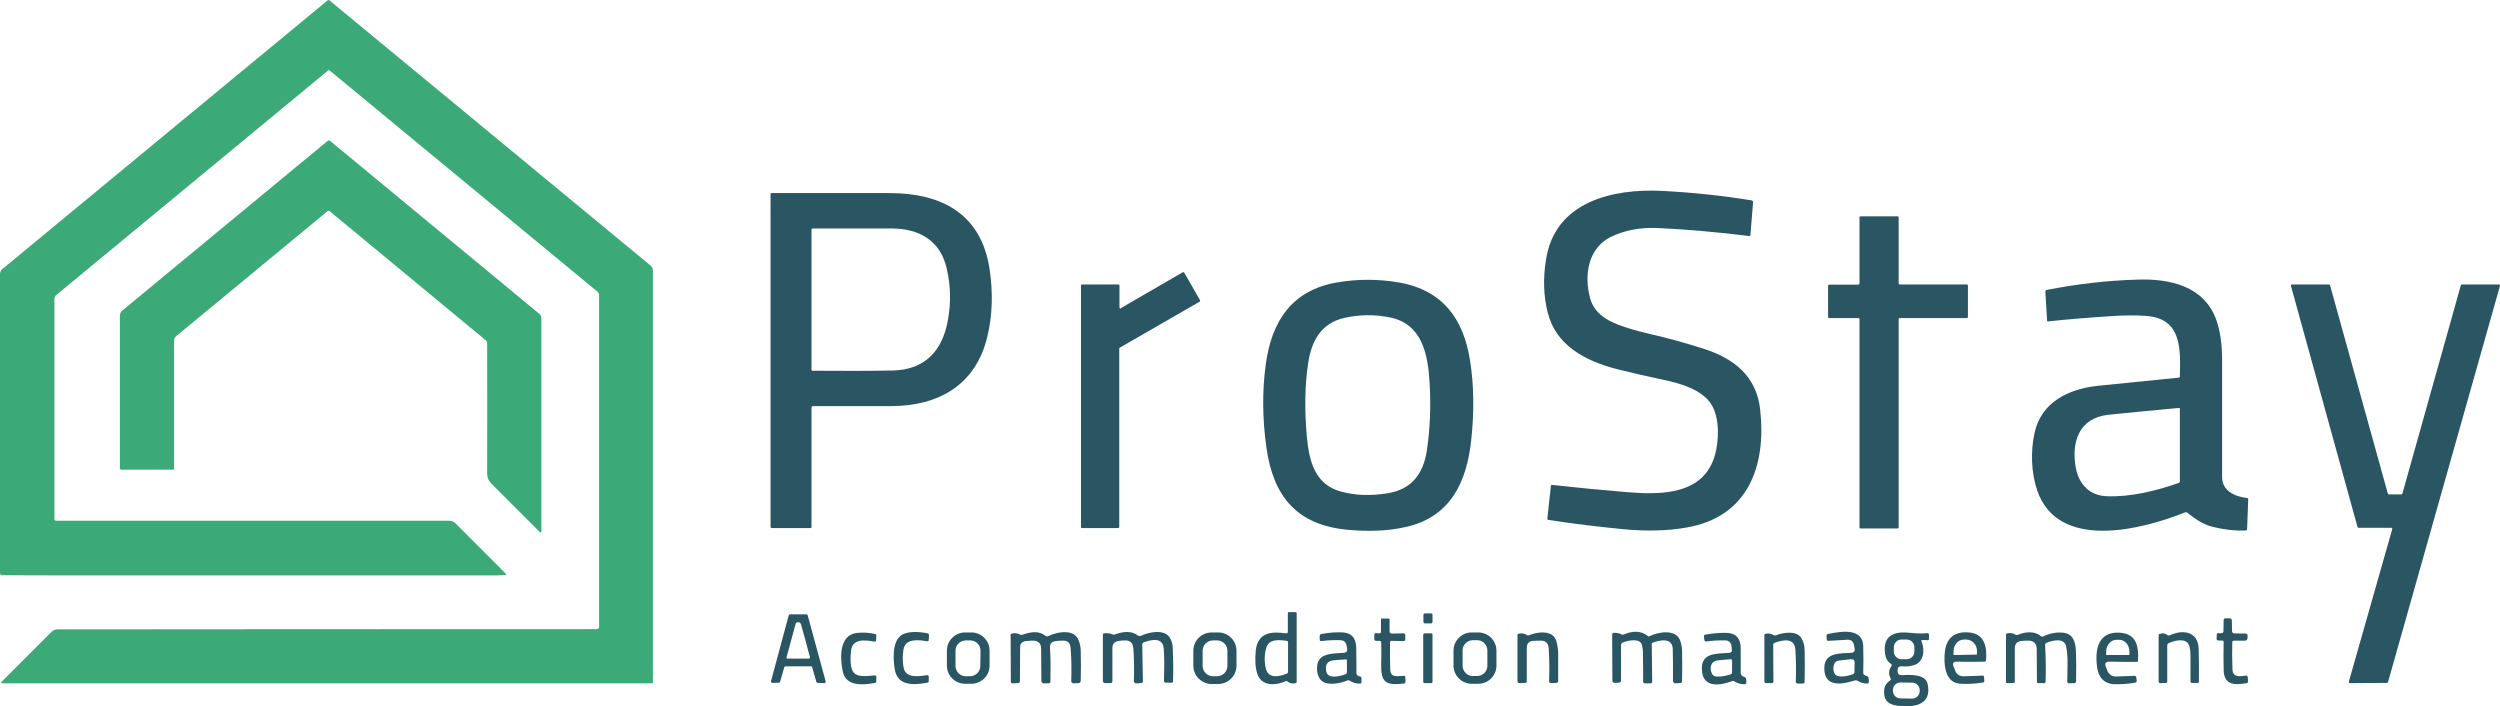
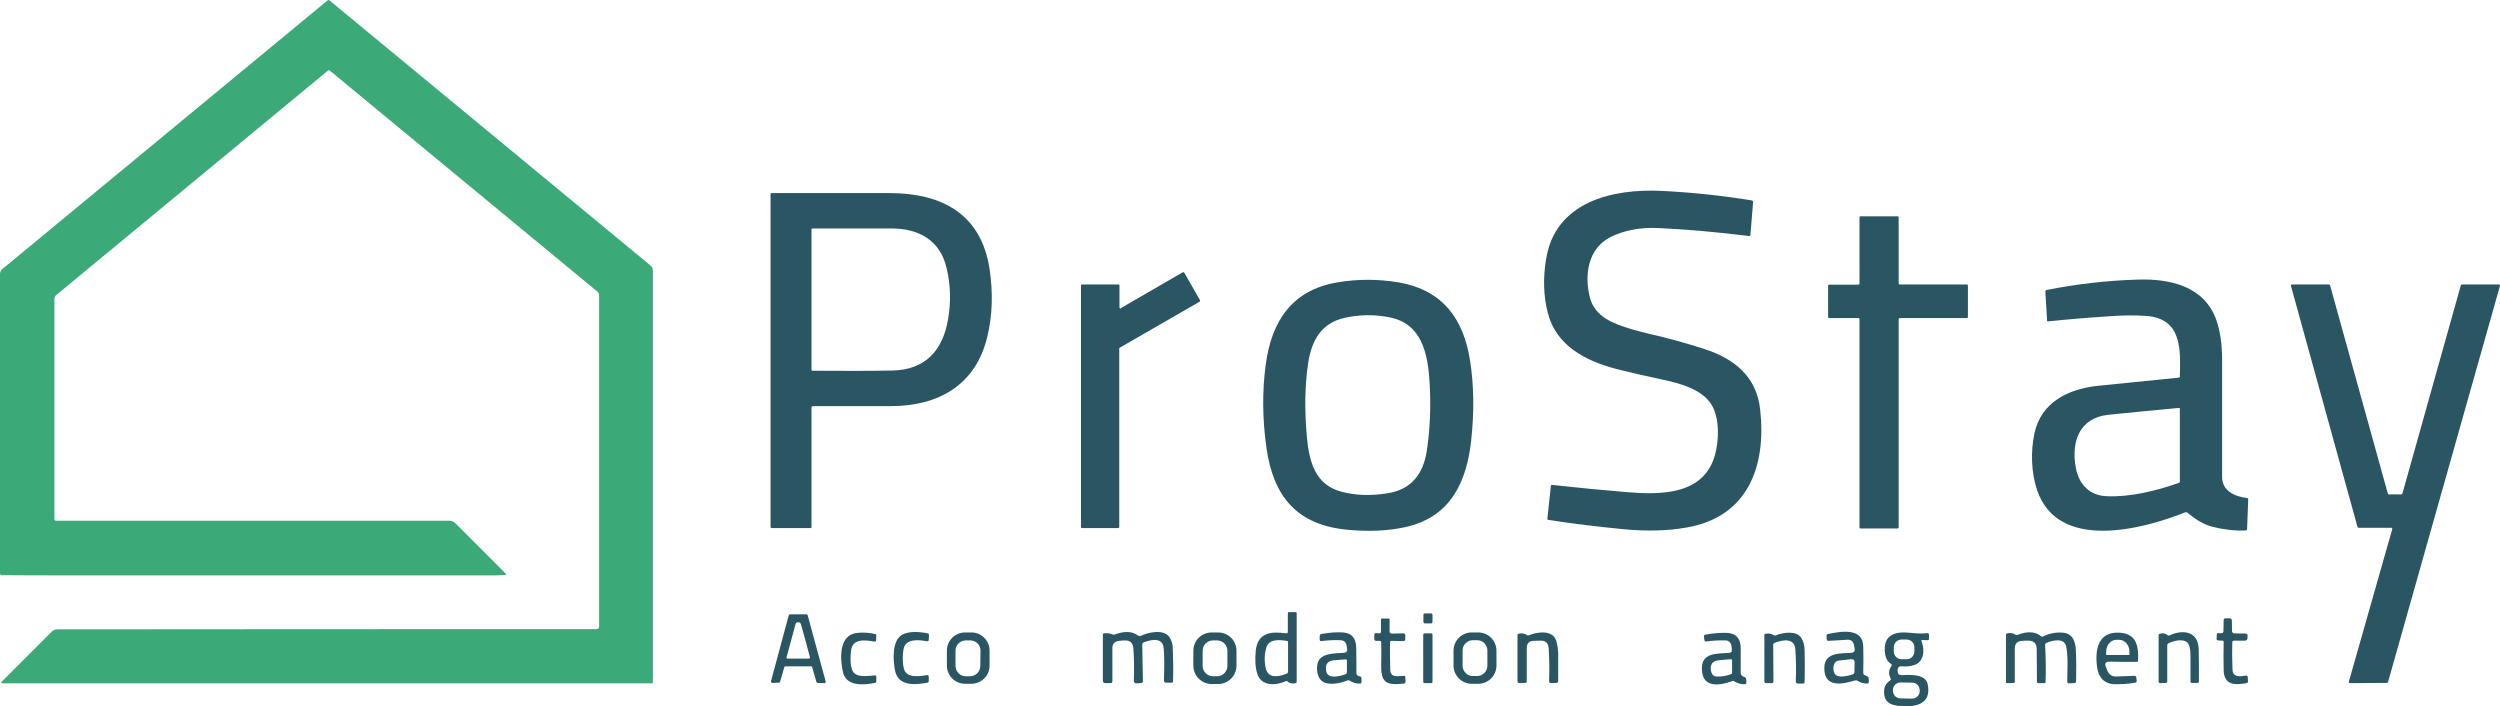
<svg xmlns="http://www.w3.org/2000/svg" width="269" height="76" viewBox="0 0 269 76" fill="none">
  <path d="M64.179 67.696C64.369 67.696 64.464 67.601 64.464 67.41V31.75C64.464 31.607 64.393 31.488 64.298 31.393L35.446 7.564C35.398 7.54 35.351 7.54 35.327 7.564L6.047 31.75C5.927 31.845 5.856 31.988 5.856 32.155V55.865C5.856 55.96 5.927 56.031 6.023 56.031H48.372C48.586 56.031 48.801 56.127 48.967 56.27L54.442 61.745C54.466 61.769 54.466 61.816 54.442 61.84C54.442 61.84 54.419 61.864 54.395 61.864C54.085 61.888 53.8 61.888 53.49 61.911C37.898 61.911 22.52 61.911 7.356 61.911C4.832 61.911 2.452 61.911 0.19 61.888C0.095 61.888 0 61.792 0 61.697V29.489C0 29.274 0.095 29.06 0.262 28.941L35.279 0.018C35.327 -0.006 35.374 -0.006 35.422 0.018L70.011 28.584C70.154 28.703 70.249 28.893 70.249 29.108V73.433C70.249 73.481 70.201 73.528 70.154 73.528H0.238C0.19 73.528 0.143 73.481 0.143 73.433C0.143 73.409 0.143 73.385 0.167 73.362C1.976 71.552 3.761 69.767 5.547 67.982C5.856 67.672 6.166 67.72 6.57 67.72C25.852 67.696 45.039 67.696 64.179 67.696Z" fill="#3BA978" />
-   <path d="M35.206 22.752L18.948 36.178C18.805 36.297 18.733 36.464 18.733 36.654V50.461C18.733 50.509 18.709 50.533 18.662 50.533H13.068C12.973 50.533 12.901 50.461 12.901 50.366V33.988C12.901 33.75 12.996 33.536 13.187 33.393L35.254 15.158C35.349 15.087 35.445 15.087 35.516 15.158L58.036 33.774C58.178 33.893 58.25 34.036 58.25 34.226V57.222C58.25 57.269 58.202 57.293 58.155 57.293C58.131 57.293 58.107 57.293 58.107 57.269C56.298 55.46 54.536 53.699 52.846 52.008C52.56 51.723 52.418 51.366 52.418 50.961C52.418 46.271 52.441 41.606 52.418 36.987C52.418 36.821 52.346 36.654 52.203 36.559L35.564 22.799C35.445 22.657 35.302 22.657 35.206 22.752Z" fill="#3BA978" />
  <path d="M173.277 25.515C170.849 26.753 170.468 29.61 171.063 31.966C171.587 34.109 173.611 34.823 175.467 35.394C176.11 35.585 176.729 35.751 177.348 35.894C179.467 36.37 181.49 36.942 183.418 37.56C186.632 38.608 189.012 40.536 189.393 44.059C190.084 50.201 188.06 55.653 181.419 56.771C179.395 57.128 177.134 57.176 174.634 56.938C171.992 56.676 169.302 56.367 166.588 55.938C166.54 55.938 166.493 55.867 166.493 55.819L166.874 52.296C166.874 52.224 166.945 52.153 167.016 52.177C169.802 52.486 172.515 52.748 175.134 52.962C178.681 53.248 183.299 53.272 184.513 49.011C184.966 47.464 185.061 45.012 184.156 43.536C183.109 41.846 180.609 41.203 178.776 40.822C177.062 40.465 175.444 40.084 173.92 39.703C170.587 38.822 167.445 37.203 166.54 33.657C166.088 31.871 166.017 29.967 166.35 27.943C167.302 21.683 173.539 20.278 178.824 20.54C182.061 20.706 185.299 21.04 188.489 21.564C188.584 21.587 188.632 21.659 188.632 21.754L188.346 25.277C188.346 25.349 188.274 25.42 188.203 25.396C184.751 24.968 181.49 24.682 178.467 24.539C176.491 24.444 174.753 24.777 173.277 25.515Z" fill="#2A5663" />
  <path d="M87.317 43.891V56.698C87.317 56.793 87.269 56.817 87.198 56.817H83.032C82.96 56.817 82.912 56.769 82.912 56.698V20.871C82.912 20.823 82.96 20.776 83.008 20.776C87.126 20.776 91.363 20.776 95.72 20.776C101.385 20.776 105.599 23.061 106.48 28.965C106.861 31.488 106.789 33.916 106.242 36.201C105.004 41.438 100.981 43.7 95.839 43.7C92.982 43.7 90.173 43.7 87.459 43.7C87.388 43.7 87.317 43.771 87.317 43.891ZM101.861 28.869C101.171 25.822 98.814 24.584 95.934 24.584C93.125 24.584 90.316 24.584 87.459 24.584C87.364 24.584 87.317 24.632 87.317 24.727V39.772C87.317 39.844 87.364 39.891 87.436 39.891C90.768 39.915 93.649 39.915 96.053 39.867C99.529 39.796 101.433 37.725 102.004 34.392C102.338 32.535 102.29 30.679 101.861 28.869Z" fill="#2A5663" />
  <path d="M200.082 30.487V23.393C200.082 23.322 200.13 23.274 200.201 23.274H204.177C204.248 23.274 204.296 23.322 204.296 23.393V30.487C204.296 30.558 204.343 30.606 204.415 30.606H211.628C211.699 30.606 211.747 30.654 211.747 30.725V34.105C211.747 34.177 211.699 34.224 211.628 34.224H204.415C204.343 34.224 204.296 34.272 204.296 34.343V56.744C204.296 56.816 204.248 56.863 204.177 56.863H200.201C200.13 56.863 200.082 56.816 200.082 56.744V34.343C200.082 34.272 200.035 34.224 199.963 34.224H196.821C196.75 34.224 196.702 34.177 196.702 34.105V30.749C196.702 30.677 196.75 30.63 196.821 30.63H199.963C200.035 30.606 200.082 30.558 200.082 30.487Z" fill="#2A5663" />
  <path d="M120.599 33.155L127.264 29.298C127.312 29.274 127.383 29.274 127.431 29.346L129.121 32.298C129.145 32.345 129.121 32.417 129.073 32.464L120.48 37.416C120.432 37.44 120.432 37.463 120.432 37.511V56.698C120.432 56.769 120.384 56.817 120.313 56.817H116.433C116.361 56.817 116.314 56.769 116.314 56.698V30.727C116.314 30.655 116.361 30.608 116.433 30.608H120.337C120.408 30.608 120.456 30.655 120.456 30.727V33.083C120.456 33.155 120.503 33.202 120.575 33.202C120.575 33.178 120.599 33.178 120.599 33.155Z" fill="#2A5663" />
  <path d="M136.19 39.247C136.809 34.581 138.999 31.225 143.856 30.392C146.069 30.011 148.283 30.011 150.521 30.392C155.282 31.225 157.496 34.367 158.186 38.843C158.591 41.437 158.639 44.27 158.305 47.341C157.829 51.816 156.115 55.601 151.307 56.696C149.426 57.125 147.331 57.22 145.022 57.006C139.571 56.506 137 53.459 136.262 48.127C135.833 45.056 135.809 42.104 136.19 39.247ZM149.283 53.078C151.902 52.673 153.14 50.959 153.52 48.531C153.878 46.174 153.973 43.746 153.83 41.271C153.663 38.224 153.068 34.843 149.545 34.153C147.902 33.82 146.284 33.843 144.689 34.2C142.165 34.748 141.118 36.676 140.761 39.057C140.404 41.413 140.356 44.056 140.618 46.984C140.856 49.602 141.475 52.173 144.355 52.911C145.855 53.316 147.498 53.364 149.283 53.078Z" fill="#2A5663" />
  <path d="M234.457 40.631C234.504 40.631 234.552 40.583 234.552 40.536C234.623 37.631 234.814 34.251 230.886 33.989C229.839 33.918 228.601 33.918 227.244 34.013C224.935 34.156 222.626 34.346 220.34 34.584C220.293 34.584 220.269 34.56 220.269 34.513L220.079 31.371C220.079 31.275 220.126 31.228 220.198 31.204C223.435 30.561 226.72 30.18 230.005 30.085C233.505 29.966 237.194 30.799 238.48 34.441C238.885 35.584 239.099 37.012 239.099 38.703C239.099 42.678 239.099 46.892 239.099 51.343C239.099 52.819 240.48 53.438 241.765 53.581C241.86 53.581 241.908 53.652 241.908 53.747L241.789 56.913C241.789 57.009 241.741 57.08 241.622 57.08C240.456 57.128 239.265 56.985 238.028 56.675C236.956 56.39 236.218 55.842 235.338 55.152C235.266 55.104 235.195 55.104 235.123 55.128C230.553 56.961 221.435 59.365 219.198 52.748C218.555 50.867 218.484 48.558 218.912 46.606C219.626 43.297 222.53 41.845 225.744 41.512C228.72 41.202 231.624 40.916 234.457 40.631ZM226.863 44.63C223.697 44.963 222.84 47.582 223.364 50.367C223.697 52.129 224.863 53.319 226.649 53.39C229.196 53.509 232.005 52.819 234.433 51.962C234.504 51.938 234.552 51.867 234.552 51.795V43.964C234.552 43.916 234.528 43.892 234.481 43.892C231.672 44.154 229.124 44.392 226.863 44.63Z" fill="#2A5663" />
  <path d="M253.668 56.698L246.502 30.751C246.479 30.679 246.526 30.632 246.598 30.608H246.621H250.597C250.645 30.608 250.692 30.655 250.716 30.703L256.929 53.104C256.953 53.151 257.001 53.199 257.048 53.199H258.381C258.429 53.199 258.476 53.151 258.5 53.104L264.785 30.703C264.809 30.655 264.856 30.608 264.904 30.608H268.879C268.951 30.608 268.998 30.655 268.998 30.727V30.751L256.953 73.386C256.929 73.433 256.882 73.481 256.834 73.481L252.858 73.505C252.787 73.505 252.739 73.457 252.739 73.386C252.739 73.362 252.739 73.362 252.739 73.338L257.405 56.936C257.429 56.865 257.381 56.817 257.334 56.794H257.31H253.811C253.739 56.794 253.692 56.746 253.668 56.698Z" fill="#2A5663" />
  <path d="M138.571 67.982V65.983C138.571 65.911 138.619 65.864 138.69 65.864H139.404C139.476 65.864 139.523 65.911 139.523 65.983V73.362C139.523 73.434 139.499 73.481 139.404 73.505C139.047 73.6 138.762 73.529 138.523 73.314C138.476 73.267 138.428 73.267 138.357 73.291C137.262 73.791 135.738 73.862 135.286 72.505C135.072 71.839 135.024 71.029 135.119 70.006C135.334 68.077 136.738 67.911 138.357 68.149C138.523 68.149 138.571 68.101 138.571 67.982ZM136.191 71.886C136.452 73.076 137.643 72.815 138.452 72.481C138.547 72.434 138.595 72.386 138.595 72.267V69.125C138.595 69.03 138.547 68.958 138.452 68.958C137.666 68.839 136.548 68.72 136.262 69.672C136.048 70.363 136.024 71.101 136.191 71.886Z" fill="#2A5663" />
  <path d="M153.303 66.005H153.994C154.065 66.005 154.137 66.077 154.137 66.148V66.934C154.137 67.005 154.065 67.077 153.994 67.077H153.303C153.232 67.077 153.161 67.005 153.161 66.934V66.148C153.161 66.077 153.232 66.005 153.303 66.005Z" fill="#2A5663" />
  <path d="M87.269 71.695H84.532C84.46 71.695 84.413 71.743 84.389 71.79L83.937 73.362C83.913 73.433 83.865 73.457 83.794 73.457L83.104 73.481C83.032 73.481 82.961 73.409 82.961 73.338C82.961 73.314 82.961 73.314 82.961 73.29L84.865 66.22C84.889 66.149 84.937 66.101 85.008 66.101H86.77C86.841 66.101 86.889 66.149 86.912 66.22L88.841 73.314C88.865 73.385 88.817 73.481 88.746 73.504C88.722 73.504 88.722 73.504 88.698 73.504L87.984 73.481C87.912 73.481 87.865 73.433 87.841 73.362L87.389 71.79C87.389 71.743 87.317 71.695 87.269 71.695ZM85.817 66.958C85.698 66.982 85.627 67.029 85.603 67.148L84.627 70.743C84.603 70.791 84.651 70.838 84.699 70.862H84.722H87.031C87.103 70.862 87.15 70.814 87.15 70.743V70.719C86.841 69.553 86.532 68.386 86.198 67.22C86.151 67.006 86.008 66.934 85.817 66.958Z" fill="#2A5663" />
  <path d="M149.71 68.172C150.139 68.172 150.567 68.148 150.996 68.148C151.138 68.148 151.21 68.219 151.21 68.362C151.21 68.362 151.21 68.505 151.21 68.767C151.21 68.91 151.138 68.981 150.996 68.981L149.734 68.957C149.639 68.957 149.567 69.005 149.567 69.1C149.544 70.124 149.567 71.123 149.591 72.052C149.615 73.004 150.472 72.718 151.067 72.718C151.162 72.718 151.21 72.766 151.21 72.861L151.234 73.314C151.234 73.456 151.186 73.528 151.043 73.552C149.115 73.766 148.567 73.456 148.615 71.433C148.639 70.647 148.639 69.862 148.615 69.124C148.615 69.005 148.544 68.957 148.425 68.957H148.068C147.949 68.957 147.877 68.886 147.877 68.767V68.291C147.877 68.195 147.949 68.124 148.044 68.124L148.401 68.148C148.52 68.148 148.591 68.1 148.591 67.981V66.648C148.591 66.577 148.615 66.553 148.687 66.553H149.401C149.496 66.553 149.52 66.6 149.52 66.672V68.029C149.591 68.1 149.639 68.172 149.71 68.172Z" fill="#2A5663" />
  <path d="M240.361 68.149L241.646 68.173C241.765 68.173 241.837 68.268 241.837 68.364V68.626C241.837 68.816 241.741 68.935 241.551 68.935H240.361C240.265 68.935 240.194 69.006 240.194 69.102C240.17 70.054 240.17 71.03 240.218 72.053C240.242 72.91 241.075 72.791 241.646 72.696C241.741 72.672 241.837 72.744 241.86 72.839C241.86 72.839 241.86 72.839 241.86 72.863L241.884 73.315C241.884 73.434 241.837 73.482 241.741 73.506C240.503 73.72 239.289 73.767 239.266 72.077C239.242 71.101 239.242 70.101 239.266 69.078C239.266 68.983 239.218 68.935 239.147 68.935L238.67 68.911C238.575 68.911 238.504 68.84 238.504 68.745L238.528 68.268C238.528 68.173 238.599 68.102 238.694 68.126H238.718C238.861 68.149 239.004 68.149 239.123 68.102C239.194 68.078 239.242 68.03 239.242 67.935L239.266 66.721C239.266 66.602 239.337 66.531 239.456 66.531H239.932C240.051 66.531 240.146 66.626 240.146 66.745L240.17 67.983C240.218 68.078 240.289 68.149 240.361 68.149Z" fill="#2A5663" />
  <path d="M92.006 72.505C92.53 72.885 93.506 72.719 94.125 72.671C94.22 72.671 94.291 72.719 94.291 72.814C94.291 72.814 94.291 72.814 94.291 72.838V73.29C94.291 73.385 94.244 73.457 94.148 73.481C92.911 73.719 91.054 73.885 90.697 72.314C90.387 70.91 90.221 68.315 92.22 68.101C92.887 68.029 93.53 68.077 94.172 68.22C94.268 68.243 94.291 68.291 94.291 68.386L94.268 68.862C94.268 69.005 94.196 69.053 94.053 69.029C93.125 68.862 91.744 68.696 91.578 69.957C91.506 70.576 91.387 72.076 92.006 72.505Z" fill="#2A5663" />
  <path d="M99.767 69.005C98.72 68.815 97.434 68.72 97.22 69.862C97.101 70.553 97.101 71.315 97.268 71.981C97.553 73.005 98.958 72.767 99.743 72.648C99.862 72.624 99.934 72.695 99.934 72.814V73.29C99.934 73.386 99.886 73.433 99.791 73.457C98.458 73.695 96.625 73.886 96.292 72.1C96.101 71.076 95.959 69.005 97.006 68.339C97.744 67.863 98.982 67.982 99.815 68.148C99.91 68.172 99.958 68.22 99.958 68.315L99.934 68.839C99.934 68.958 99.862 69.005 99.767 69.005Z" fill="#2A5663" />
  <path d="M106.479 71.622C106.479 72.693 105.598 73.574 104.527 73.574H103.837C102.765 73.574 101.885 72.693 101.885 71.622V70.003C101.885 68.932 102.765 68.051 103.837 68.051H104.527C105.598 68.051 106.479 68.932 106.479 70.003V71.622ZM105.503 70.003C105.503 69.384 105.003 68.908 104.384 68.908H103.932C103.313 68.908 102.813 69.408 102.813 70.003V71.646C102.813 72.265 103.313 72.765 103.908 72.765H104.36C104.979 72.765 105.479 72.265 105.479 71.669L105.503 70.003Z" fill="#2A5663" />
-   <path d="M110.028 68.29C110.956 67.981 111.766 67.838 112.528 68.433C112.599 68.481 112.694 68.481 112.766 68.457C113.67 68.005 115.503 67.624 116.027 68.814C116.194 69.219 116.289 69.624 116.289 70.052C116.313 71.076 116.313 72.147 116.289 73.218C116.289 73.409 116.194 73.504 116.003 73.504L115.527 73.528C115.384 73.528 115.265 73.432 115.265 73.29V73.266C115.313 72.028 115.289 70.838 115.194 69.671C115.146 69.195 114.908 68.933 114.408 68.933C114.122 68.933 113.813 68.933 113.504 69.005C113.123 69.052 112.956 69.29 112.98 69.671C113.051 70.814 113.051 72.028 113.027 73.313C113.027 73.456 112.956 73.528 112.789 73.528H112.337C112.147 73.528 112.051 73.432 112.051 73.242L112.028 69.814C112.028 69.219 111.718 68.933 111.123 68.933C110.885 68.933 110.623 68.957 110.385 68.981C109.98 69.028 109.766 69.243 109.766 69.647L109.742 73.313C109.742 73.409 109.671 73.48 109.576 73.504L108.933 73.528C108.838 73.528 108.766 73.456 108.766 73.361L108.743 68.314C108.743 68.243 108.79 68.171 108.862 68.171C109.195 68.1 109.48 68.124 109.719 68.267C109.814 68.314 109.909 68.338 110.028 68.29Z" fill="#2A5663" />
  <path d="M122.907 69.339L122.978 73.267C122.978 73.41 122.907 73.505 122.764 73.505L122.264 73.529C122.121 73.529 122.002 73.434 122.002 73.291V73.267C122.05 72.077 122.026 70.91 121.954 69.768C121.907 69.173 121.597 68.887 121.002 68.911C120.812 68.911 120.621 68.934 120.431 68.958C119.931 69.006 119.693 69.268 119.693 69.744V73.291C119.693 73.434 119.622 73.505 119.479 73.505H118.931C118.765 73.505 118.669 73.41 118.669 73.243V68.292C118.669 68.197 118.717 68.149 118.788 68.149C119.145 68.101 119.455 68.149 119.741 68.268C119.812 68.292 119.883 68.316 119.955 68.268C120.74 67.982 121.693 67.816 122.407 68.363C122.502 68.435 122.645 68.458 122.764 68.411C123.549 68.03 125.192 67.673 125.811 68.53C126.049 68.863 126.192 69.292 126.192 69.791C126.239 71.006 126.263 72.196 126.216 73.315C126.216 73.41 126.168 73.457 126.073 73.457H125.43C125.335 73.457 125.24 73.362 125.24 73.267C125.287 71.767 125.287 70.601 125.216 69.791C125.121 68.554 123.93 68.792 123.049 69.125C122.954 69.196 122.907 69.244 122.907 69.339Z" fill="#2A5663" />
  <path d="M133.046 71.622C133.046 72.717 132.165 73.598 131.07 73.598H130.38C129.285 73.598 128.404 72.717 128.404 71.622V70.027C128.404 68.932 129.285 68.051 130.38 68.051H131.07C132.165 68.051 133.046 68.932 133.046 70.027V71.622ZM132.07 70.027C132.07 69.408 131.57 68.908 130.951 68.908H130.523C129.904 68.908 129.404 69.408 129.404 70.027V71.646C129.404 72.265 129.904 72.765 130.523 72.765H130.951C131.57 72.765 132.07 72.265 132.07 71.646V70.027Z" fill="#2A5663" />
  <path d="M144.594 70.243C144.879 70.219 144.998 70.076 144.951 69.791C144.927 69.648 144.903 69.505 144.879 69.386C144.784 69.076 144.594 68.91 144.26 68.886C143.57 68.862 142.88 68.886 142.189 68.981C142.094 69.005 141.999 68.934 141.999 68.838V68.815V68.458C141.999 68.315 142.07 68.243 142.189 68.219C143.07 68.053 143.856 68.005 144.546 68.053C145.427 68.124 145.879 68.648 145.927 69.6C145.951 70.529 145.951 71.481 145.951 72.433C145.951 72.528 145.974 72.6 146.046 72.647C146.117 72.719 146.189 72.766 146.284 72.766C146.427 72.79 146.498 72.862 146.498 73.004V73.385C146.498 73.504 146.451 73.552 146.332 73.552C145.927 73.576 145.57 73.457 145.236 73.242C145.165 73.195 145.07 73.171 144.975 73.219C144.26 73.504 143.284 73.719 142.547 73.457C141.737 73.147 141.594 72.052 141.785 71.338C142.094 70.243 143.642 70.314 144.594 70.243ZM144.808 70.957C144.332 70.981 143.88 71.005 143.451 71.052C142.808 71.148 142.547 71.552 142.713 72.266C142.904 73.1 144.189 72.766 144.76 72.552C144.879 72.504 144.927 72.433 144.927 72.314V71.052C144.927 70.981 144.903 70.957 144.808 70.957Z" fill="#2A5663" />
  <path d="M161.018 71.622C161.018 72.693 160.138 73.574 159.066 73.574H158.352C157.281 73.574 156.4 72.693 156.4 71.622V70.003C156.4 68.932 157.281 68.051 158.352 68.051H159.066C160.138 68.051 161.018 68.932 161.018 70.003V71.622ZM160.042 70.003C160.042 69.384 159.543 68.884 158.947 68.884H158.495C157.876 68.884 157.376 69.384 157.376 69.979V71.622C157.376 72.241 157.876 72.741 158.471 72.741H158.924C159.543 72.741 160.042 72.241 160.042 71.646V70.003Z" fill="#2A5663" />
  <path d="M164.28 69.718V73.289C164.28 73.408 164.233 73.48 164.09 73.48L163.495 73.503C163.352 73.503 163.28 73.432 163.28 73.289V68.314C163.28 68.243 163.304 68.219 163.376 68.195C163.733 68.1 164.042 68.147 164.304 68.338C164.352 68.385 164.423 68.385 164.494 68.362C165.399 67.981 167.065 67.743 167.446 68.933C167.589 69.385 167.66 69.885 167.66 70.433C167.66 71.385 167.66 72.337 167.66 73.289C167.66 73.384 167.589 73.48 167.47 73.48L166.899 73.503C166.756 73.503 166.684 73.432 166.684 73.289C166.732 72.028 166.708 70.861 166.637 69.742C166.589 69.171 166.28 68.909 165.732 68.933C165.494 68.933 165.232 68.957 164.994 68.957C164.518 68.98 164.28 69.242 164.28 69.718Z" fill="#2A5663" />
-   <path d="M177.491 68.456C178.395 68.004 180.347 67.623 180.8 68.956C180.919 69.313 180.99 69.694 180.99 70.051C181.014 71.122 181.014 72.217 180.99 73.288C180.99 73.431 180.919 73.503 180.776 73.503L180.276 73.526C180.133 73.526 180.014 73.407 180.014 73.265C180.014 72.003 180.014 70.86 179.99 69.861C179.967 68.575 178.61 68.861 177.848 69.146C177.753 69.17 177.705 69.242 177.729 69.337L177.777 73.336C177.777 73.455 177.729 73.526 177.586 73.526H176.991C176.872 73.526 176.8 73.455 176.8 73.336C176.8 72.336 176.801 71.289 176.777 70.194C176.777 69.908 176.729 69.622 176.658 69.361C176.443 68.623 175.11 68.932 174.634 69.123C174.515 69.17 174.42 69.289 174.42 69.432V73.241C174.42 73.36 174.325 73.431 174.23 73.455L173.73 73.479C173.611 73.479 173.492 73.384 173.492 73.265C173.492 73.265 173.492 73.265 173.492 73.241L173.468 68.266C173.468 68.17 173.515 68.123 173.611 68.099C173.944 68.075 174.23 68.123 174.491 68.266C174.563 68.313 174.634 68.313 174.729 68.266C175.729 67.837 176.562 67.885 177.253 68.385C177.324 68.504 177.396 68.504 177.491 68.456Z" fill="#2A5663" />
  <path d="M186.086 70.243C186.3 70.219 186.371 70.1 186.348 69.909L186.3 69.457C186.252 69.148 185.99 68.91 185.681 68.91C184.943 68.886 184.229 68.933 183.562 69.029C183.515 69.029 183.443 69.005 183.419 68.957C183.372 68.814 183.348 68.648 183.348 68.433C183.348 68.362 183.396 68.291 183.491 68.291C184.253 68.148 185.014 68.076 185.8 68.1C186.8 68.124 187.3 68.743 187.3 69.719C187.3 70.6 187.3 71.504 187.3 72.433C187.3 72.504 187.324 72.576 187.371 72.623C187.443 72.742 187.562 72.814 187.681 72.837C187.776 72.861 187.847 72.933 187.871 73.028C187.919 73.171 187.919 73.337 187.895 73.504C187.871 73.575 187.823 73.623 187.752 73.623C187.347 73.647 186.966 73.528 186.609 73.314C186.538 73.266 186.443 73.242 186.371 73.29C185.11 73.766 183.277 74.052 183.134 72.195C182.943 70.147 184.753 70.362 186.086 70.243ZM184.181 72.433C184.276 72.647 184.419 72.766 184.657 72.79C185.157 72.837 185.681 72.742 186.228 72.552C186.324 72.528 186.371 72.433 186.371 72.338V71.076C186.371 70.981 186.324 70.933 186.228 70.933C185.824 70.957 185.372 71.004 184.895 71.052C184.086 71.124 183.919 71.814 184.181 72.433Z" fill="#2A5663" />
  <path d="M190.798 69.41L190.822 73.314C190.822 73.433 190.751 73.505 190.632 73.505H190.06C189.917 73.505 189.846 73.433 189.846 73.291V68.339C189.846 68.244 189.894 68.196 189.965 68.196C190.298 68.125 190.584 68.173 190.846 68.339C190.917 68.387 190.989 68.387 191.084 68.363C191.822 68.053 193.322 67.816 193.821 68.649C194.06 69.029 194.179 69.482 194.179 70.006C194.202 71.101 194.202 72.219 194.179 73.338C194.179 73.481 194.107 73.552 193.964 73.552H193.441C193.322 73.552 193.226 73.457 193.226 73.338C193.226 73.338 193.226 73.338 193.226 73.314C193.274 72.077 193.25 70.934 193.179 69.886C193.084 68.553 191.774 68.863 190.941 69.172C190.846 69.22 190.798 69.291 190.798 69.41Z" fill="#2A5663" />
  <path d="M199.201 70.242C199.486 70.218 199.605 70.075 199.558 69.766C199.534 69.647 199.51 69.528 199.486 69.409C199.415 69.004 199.153 68.813 198.748 68.837L196.749 68.956C196.63 68.956 196.582 68.909 196.558 68.79L196.534 68.432C196.534 68.313 196.582 68.242 196.701 68.218C198.058 67.933 200.439 67.504 200.486 69.551C200.51 70.456 200.51 71.408 200.486 72.408C200.486 72.503 200.534 72.622 200.653 72.646L200.915 72.765C200.986 72.813 201.057 72.884 201.057 72.955C201.081 73.098 201.105 73.241 201.081 73.408C201.081 73.479 201.01 73.55 200.938 73.55C200.534 73.55 200.177 73.455 199.843 73.241C199.772 73.194 199.677 73.194 199.582 73.217C198.225 73.646 196.249 74.027 196.296 71.837C196.32 70.194 198.01 70.313 199.201 70.242ZM199.558 71.313C199.558 71.027 199.439 70.908 199.153 70.932L197.891 71.075C197.606 71.099 197.439 71.241 197.344 71.503C197.225 71.837 197.249 72.146 197.391 72.456C197.677 73.051 198.915 72.717 199.367 72.551C199.463 72.503 199.534 72.432 199.534 72.337L199.558 71.313Z" fill="#2A5663" />
  <path d="M206.75 69.004C207.131 69.861 207.035 71.218 205.988 71.551C205.559 71.694 205.107 71.742 204.655 71.694C204.345 71.671 204.203 71.79 204.179 72.099C204.179 72.147 204.179 72.194 204.179 72.194C204.179 72.504 204.322 72.647 204.631 72.647C205.512 72.599 207.178 72.504 207.416 73.599C207.916 75.979 205.774 76.146 204.131 75.932C203.06 75.789 202.608 75.194 202.75 74.122C202.798 73.765 203.012 73.456 203.369 73.218C203.465 73.146 203.488 73.075 203.417 72.956C203.179 72.527 203.227 72.099 203.512 71.671C203.584 71.575 203.56 71.504 203.465 71.432C203.108 71.194 202.917 70.861 202.846 70.433C202.655 69.242 202.989 68.504 203.845 68.195C204.607 67.933 205.417 68.1 206.202 68.147C206.607 68.171 206.988 68.171 207.369 68.124C207.464 68.124 207.535 68.171 207.559 68.266V68.29V68.742C207.559 68.838 207.511 68.909 207.392 68.885L206.797 68.862C206.75 68.885 206.726 68.909 206.75 69.004ZM205.988 69.647C205.988 69.171 205.607 68.814 205.131 68.814H204.607C204.131 68.814 203.774 69.195 203.774 69.671V70.099C203.774 70.575 204.155 70.933 204.631 70.933H205.155C205.631 70.933 205.988 70.552 205.988 70.076V69.647ZM206.559 74.265C206.559 73.837 206.202 73.456 205.774 73.456L204.488 73.432C204.06 73.432 203.679 73.789 203.679 74.218V74.337C203.679 74.765 204.036 75.146 204.464 75.146L205.75 75.17C206.178 75.17 206.559 74.813 206.559 74.384V74.265Z" fill="#2A5663" />
-   <path d="M210.605 71.196C210.176 71.172 210.033 71.363 210.224 71.767C210.271 71.839 210.295 71.934 210.319 72.005C210.462 72.529 210.819 72.791 211.366 72.767L213.342 72.696C213.437 72.696 213.485 72.743 213.485 72.839L213.509 73.291C213.509 73.362 213.461 73.434 213.39 73.434C212.366 73.6 211.485 73.624 210.771 73.553C209.2 73.362 209.129 71.244 209.271 70.101C209.462 68.601 210.343 67.911 211.89 68.054C213.556 68.197 213.818 69.649 213.699 71.006C213.699 71.125 213.628 71.196 213.509 71.196C212.461 71.22 211.509 71.22 210.605 71.196ZM210.271 70.482L212.676 70.434C212.699 70.434 212.723 70.41 212.723 70.387V70.053C212.723 69.363 212.2 68.816 211.557 68.816H211.319C210.7 68.816 210.2 69.387 210.2 70.077V70.41C210.2 70.458 210.247 70.482 210.271 70.482Z" fill="#2A5663" />
  <path d="M219.841 68.482C220.532 68.148 221.246 68.006 221.984 68.077C223.031 68.172 223.317 69.029 223.364 69.958C223.412 71.076 223.412 72.195 223.388 73.314C223.388 73.433 223.317 73.481 223.198 73.505L222.627 73.528C222.531 73.528 222.436 73.457 222.436 73.338C222.436 72.148 222.555 70.672 222.317 69.553C222.103 68.577 220.817 68.91 220.198 69.172C220.103 69.22 220.056 69.291 220.056 69.386C220.127 70.815 220.151 72.148 220.103 73.386C220.103 73.457 220.056 73.505 219.96 73.505H219.318C219.222 73.505 219.175 73.457 219.175 73.362L219.151 69.862C219.151 69.22 218.818 68.91 218.175 68.934C217.985 68.934 217.794 68.934 217.604 68.958C217.056 68.982 216.794 69.243 216.794 69.791V73.362C216.794 73.433 216.747 73.481 216.675 73.481L215.961 73.505C215.89 73.505 215.842 73.481 215.842 73.386V68.291C215.842 68.22 215.89 68.172 215.961 68.148C216.318 68.077 216.604 68.125 216.866 68.291C216.937 68.339 217.009 68.339 217.104 68.315C217.865 67.982 218.913 67.863 219.579 68.434C219.675 68.506 219.77 68.529 219.841 68.482Z" fill="#2A5663" />
  <path d="M227.055 71.195C226.555 71.172 226.412 71.386 226.626 71.838C226.65 71.91 226.698 71.981 226.721 72.076C226.888 72.576 227.245 72.814 227.745 72.79L229.673 72.719C229.792 72.719 229.84 72.767 229.864 72.886L229.911 73.243C229.911 73.362 229.864 73.433 229.745 73.457C229.102 73.576 228.364 73.624 227.602 73.624C226.459 73.624 225.793 72.909 225.65 71.814C225.388 69.91 225.745 67.934 228.078 68.077C229.935 68.196 230.126 69.6 230.054 71.076C230.054 71.172 230.006 71.219 229.911 71.219C228.911 71.219 227.959 71.219 227.055 71.195ZM226.65 70.481H229.054C229.078 70.481 229.126 70.457 229.126 70.41V70.1C229.126 69.41 228.626 68.839 228.007 68.839H227.745C227.126 68.839 226.626 69.41 226.626 70.1V70.41C226.579 70.434 226.602 70.481 226.65 70.481Z" fill="#2A5663" />
  <path d="M233.458 68.363C234.886 67.697 236.505 67.934 236.576 69.791C236.6 70.886 236.624 72.077 236.6 73.362C236.6 73.433 236.553 73.481 236.481 73.481H235.838C235.767 73.481 235.696 73.433 235.696 73.362C235.696 72.457 235.696 71.529 235.696 70.601C235.696 70.125 235.672 69.22 235.172 69.006C234.648 68.768 233.886 68.958 233.363 69.196C233.267 69.244 233.196 69.339 233.196 69.434V73.362C233.196 73.433 233.148 73.481 233.077 73.481L232.434 73.505C232.339 73.505 232.291 73.433 232.268 73.362V68.339C232.268 68.268 232.315 68.22 232.387 68.196C232.744 68.101 233.006 68.149 233.22 68.339C233.291 68.387 233.386 68.411 233.458 68.363Z" fill="#2A5663" />
  <path d="M153.281 68.149H153.995C154.067 68.149 154.138 68.22 154.138 68.291V73.362C154.138 73.433 154.067 73.505 153.995 73.505H153.281C153.21 73.505 153.138 73.433 153.138 73.362V68.291C153.162 68.22 153.21 68.149 153.281 68.149Z" fill="#2A5663" />
</svg>